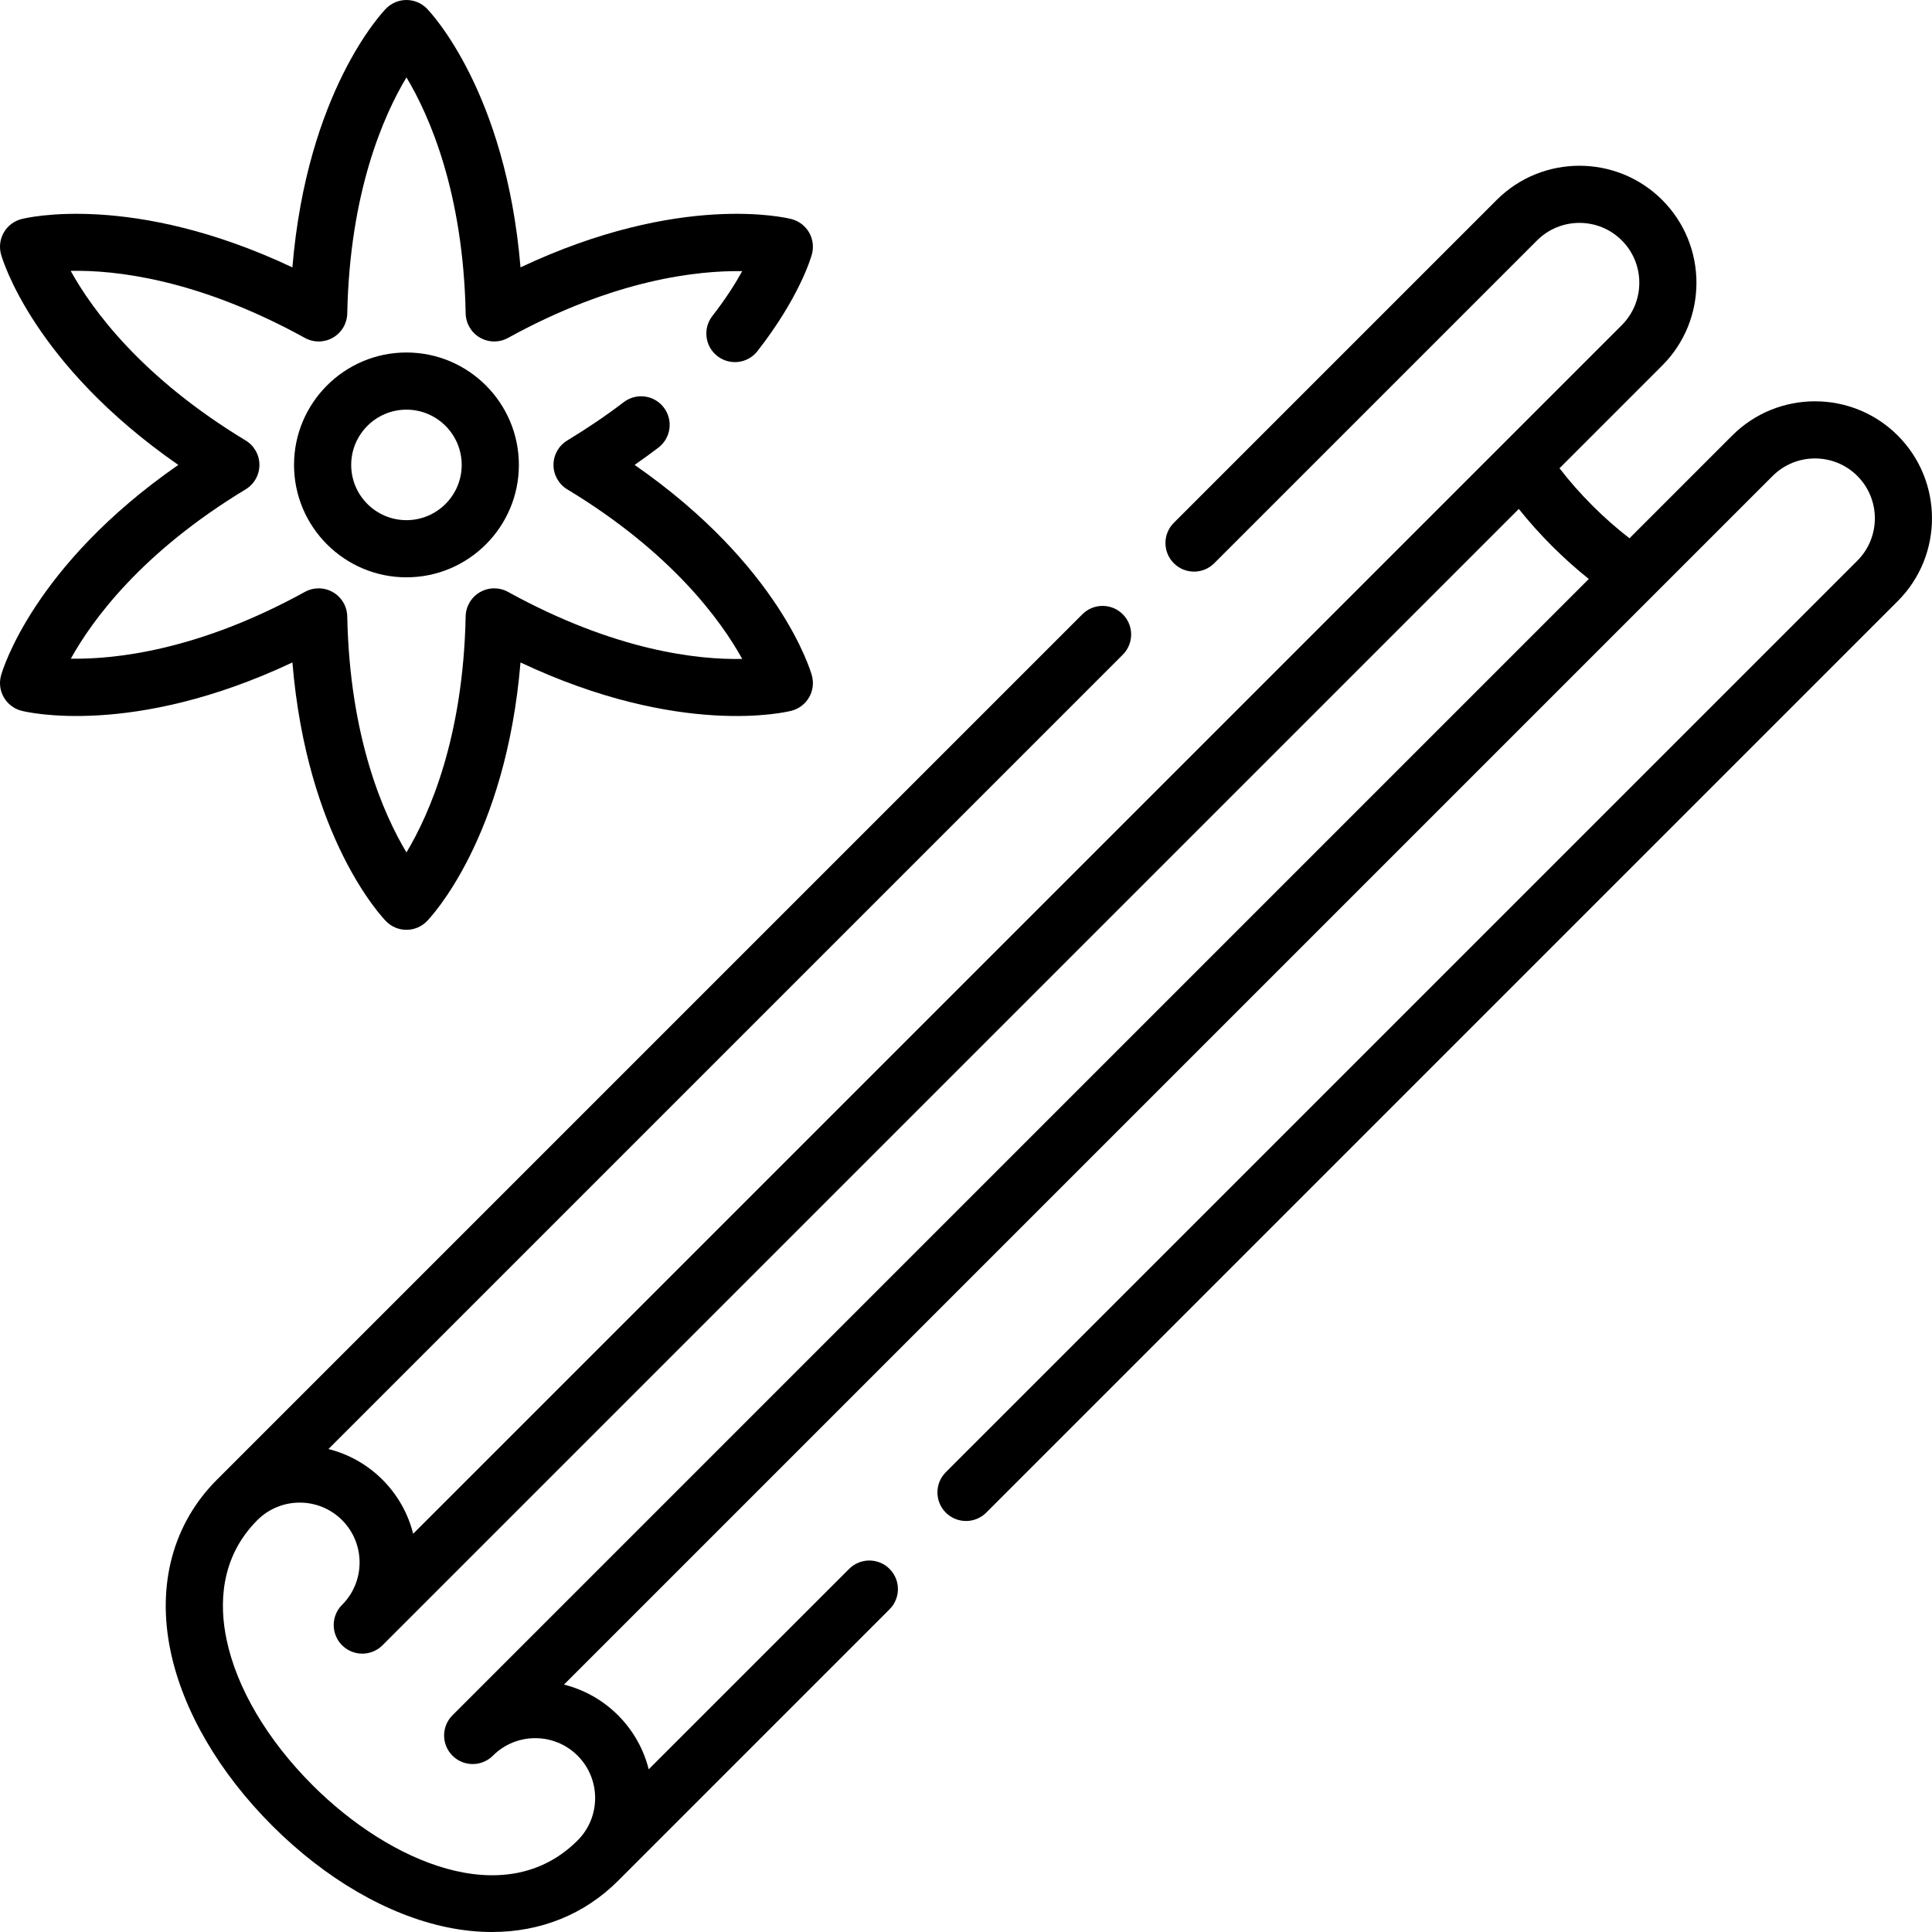
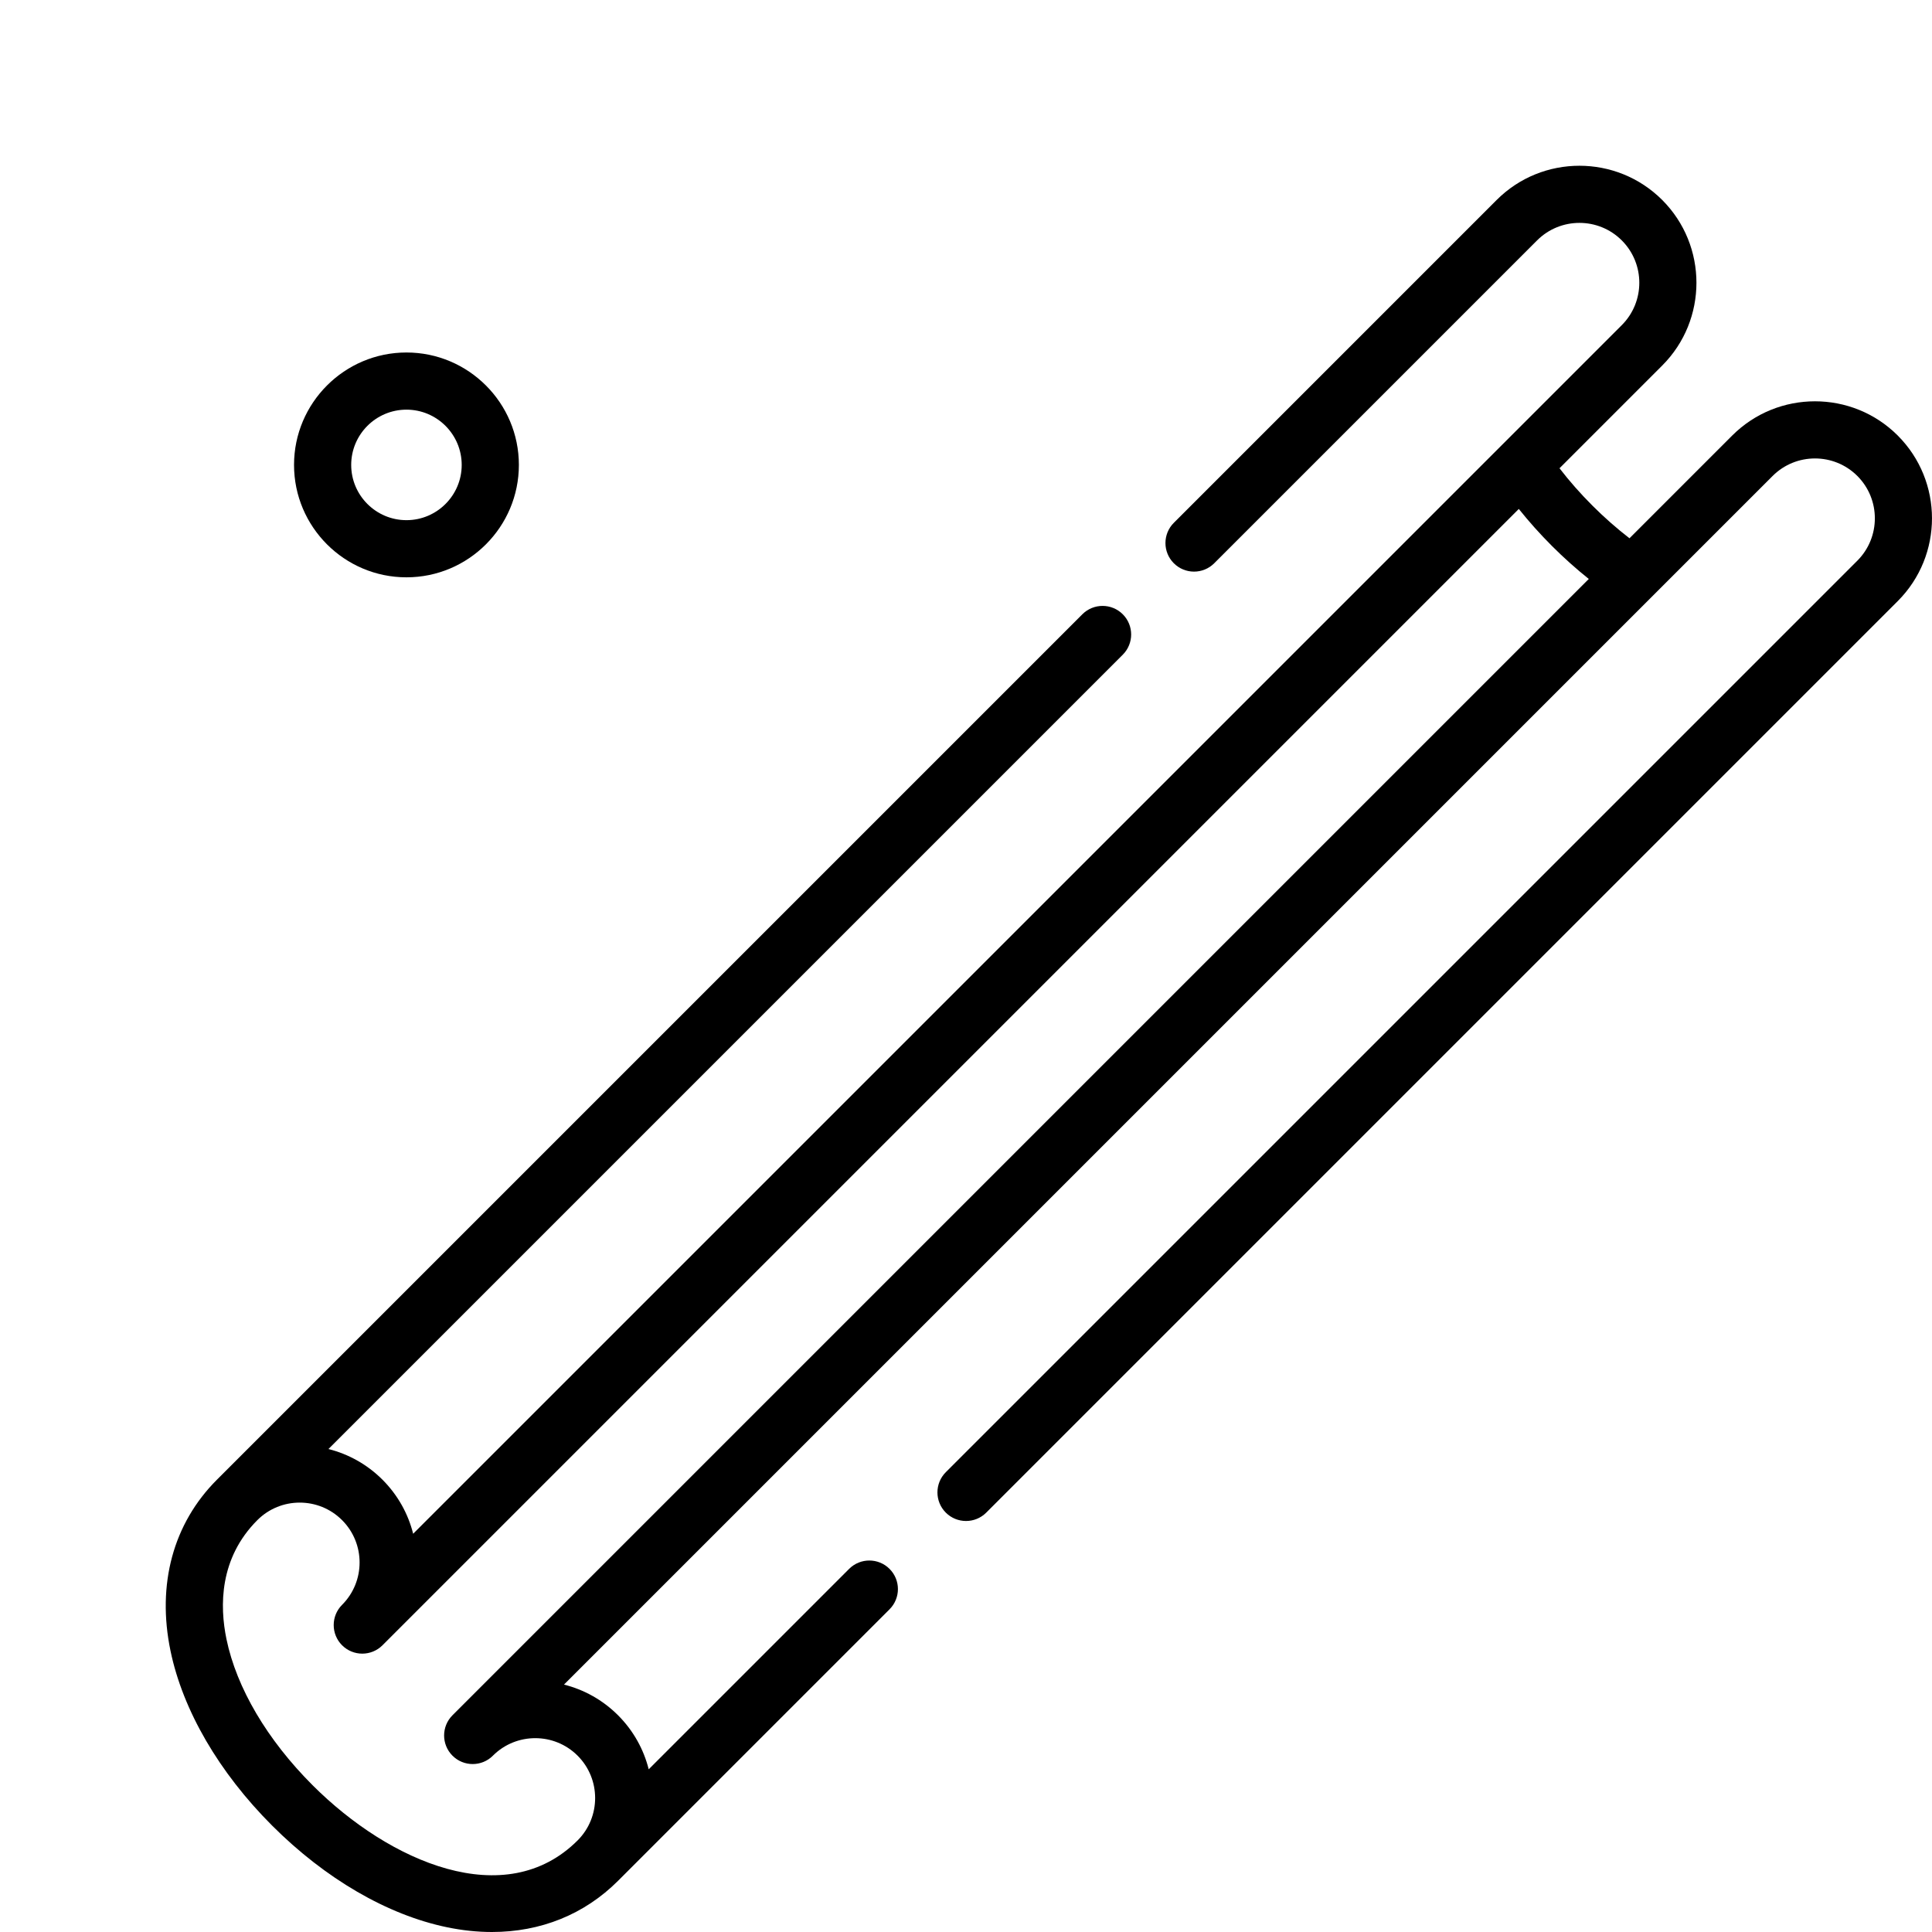
<svg xmlns="http://www.w3.org/2000/svg" height="512pt" viewBox="0 0 512 512" width="512pt">
  <path d="m502.926 115.422c-12.098-12.098-31.777-12.094-43.875 0l-27.219 27.223c-3.391-2.617-6.691-5.52-9.859-8.688-3.156-3.156-6.062-6.461-8.688-9.863l27.219-27.223c12.094-12.094 12.094-31.777 0-43.875-12.098-12.094-31.777-12.094-43.875 0l-85.555 85.559c-2.957 2.957-2.957 7.754 0 10.711 2.961 2.957 7.754 2.957 10.711 0l85.555-85.555c6.191-6.191 16.262-6.191 22.453 0 6.188 6.188 6.188 16.262 0 22.449l-320.301 320.301c-1.32-5.254-4.031-10.223-8.129-14.324-4.102-4.098-9.07-6.809-14.32-8.129l210.504-210.504c2.961-2.961 2.961-7.758 0-10.715-2.957-2.957-7.754-2.957-10.711 0l-229.348 229.348c-11.598 11.602-15.965 27.711-12.301 45.363 3.273 15.766 12.84 32.211 26.934 46.305s30.539 23.656 46.305 26.93c4.074.848 8.062 1.266 11.938 1.266 12.91 0 24.5-4.645 33.422-13.562l71.953-71.957c2.961-2.957 2.961-7.754 0-10.711-2.957-2.957-7.754-2.957-10.711 0l-53.113 53.113c-1.32-5.25-4.031-10.223-8.129-14.32s-9.07-6.809-14.32-8.129l320.297-320.297c6.191-6.191 16.262-6.191 22.453-.004 6.188 6.191 6.188 16.262 0 22.453l-241.566 241.559c-2.957 2.961-2.957 7.754 0 10.715 2.961 2.957 7.758 2.957 10.715 0l241.562-241.566c12.094-12.094 12.094-31.773 0-43.871zm-383.012 339.141c-2.961 2.957-2.961 7.754 0 10.711 2.957 2.957 7.75 2.957 10.711 0l.023-.027c6.191-6.164 16.246-6.152 22.426.027 6.188 6.188 6.191 16.258.004 22.449-19.105 19.105-49.809 5.809-70.246-14.629-12.027-12.031-20.129-25.766-22.809-38.676-1.836-8.836-1.906-21.484 8.18-31.57 6.188-6.191 16.262-6.188 22.449 0 6.191 6.191 6.191 16.262 0 22.453-2.957 2.957-2.957 7.754 0 10.711 1.48 1.477 3.418 2.219 5.355 2.219 1.941 0 3.879-.742 5.359-2.219l301.133-301.137c2.699 3.375 5.625 6.648 8.766 9.793 3.148 3.148 6.418 6.07 9.781 8.762zm0 0" />
-   <path d="m102.301 244.137c1.426 1.457 3.375 2.273 5.414 2.273 2.035 0 3.988-.816 5.41-2.273.918-.938 20.926-21.902 24.812-68.578 42.367 19.969 70.531 13.129 71.801 12.801 1.973-.508 3.656-1.785 4.676-3.547 1.02-1.762 1.285-3.863.738-5.824-.355-1.262-8.496-29.078-46.973-55.781 2.164-1.504 4.27-3.035 6.312-4.59 3.324-2.539 3.965-7.289 1.43-10.617s-7.289-3.969-10.617-1.43c-4.641 3.539-9.68 6.957-14.969 10.156-2.27 1.371-3.656 3.828-3.656 6.48 0 2.648 1.387 5.109 3.656 6.48 27.629 16.707 40.691 34.695 46.363 44.938-11.637.238-33.566-2.066-62.07-17.766-2.32-1.277-5.141-1.25-7.441.078-2.293 1.324-3.73 3.754-3.785 6.406-.648 32.203-9.652 52.496-15.688 62.559-6.043-10.074-15.039-30.367-15.691-62.559-.051-2.652-1.488-5.082-3.785-6.406-2.293-1.328-5.117-1.355-7.441-.078-28.223 15.543-50.309 17.895-62.027 17.695 5.703-10.27 18.77-28.207 46.324-44.867 2.27-1.371 3.656-3.832 3.656-6.48 0-2.652-1.387-5.109-3.656-6.48-27.629-16.707-40.691-34.695-46.363-44.941 11.648-.246 33.566 2.07 62.07 17.766 2.32 1.281 5.145 1.254 7.441-.074 2.293-1.324 3.73-3.758 3.785-6.406.648-32.207 9.652-52.5 15.688-62.562 6.043 10.078 15.039 30.371 15.691 62.562.051 2.652 1.488 5.082 3.785 6.406 2.297 1.324 5.117 1.355 7.441.074 28.25-15.559 50.32-17.875 62.062-17.695-1.812 3.285-4.367 7.344-7.902 11.875-2.574 3.297-1.988 8.055 1.309 10.629 3.301 2.574 8.059 1.988 10.633-1.309 11-14.098 14.102-24.488 14.418-25.625.547-1.965.281-4.062-.738-5.824-1.02-1.762-2.703-3.043-4.676-3.547-1.27-.328-29.434-7.172-71.797 12.801-3.887-46.676-23.898-67.645-24.812-68.582-1.43-1.453-3.379-2.273-5.414-2.273s-3.988.82-5.414 2.273c-.914.938-20.926 21.906-24.812 68.582-42.363-19.973-70.527-13.129-71.797-12.801-1.973.504-3.656 1.785-4.676 3.547-1.02 1.762-1.285 3.863-.738 5.824.355 1.262 8.496 29.078 46.973 55.781-38.477 26.703-46.621 54.52-46.973 55.781-.547 1.961-.281 4.059.738 5.82 1.02 1.766 2.703 3.043 4.676 3.551 1.27.324 29.434 7.168 71.801-12.805 3.883 46.68 23.895 67.645 24.809 68.582zm0 0" />
  <path d="m107.715 93.414c-16.426 0-29.793 13.363-29.793 29.793 0 16.426 13.367 29.789 29.793 29.789 16.426 0 29.793-13.363 29.793-29.789 0-16.43-13.367-29.793-29.793-29.793zm0 44.434c-8.074 0-14.645-6.566-14.645-14.641s6.57-14.645 14.645-14.645c8.074 0 14.641 6.57 14.641 14.645s-6.566 14.641-14.641 14.641zm0 0" />
</svg>